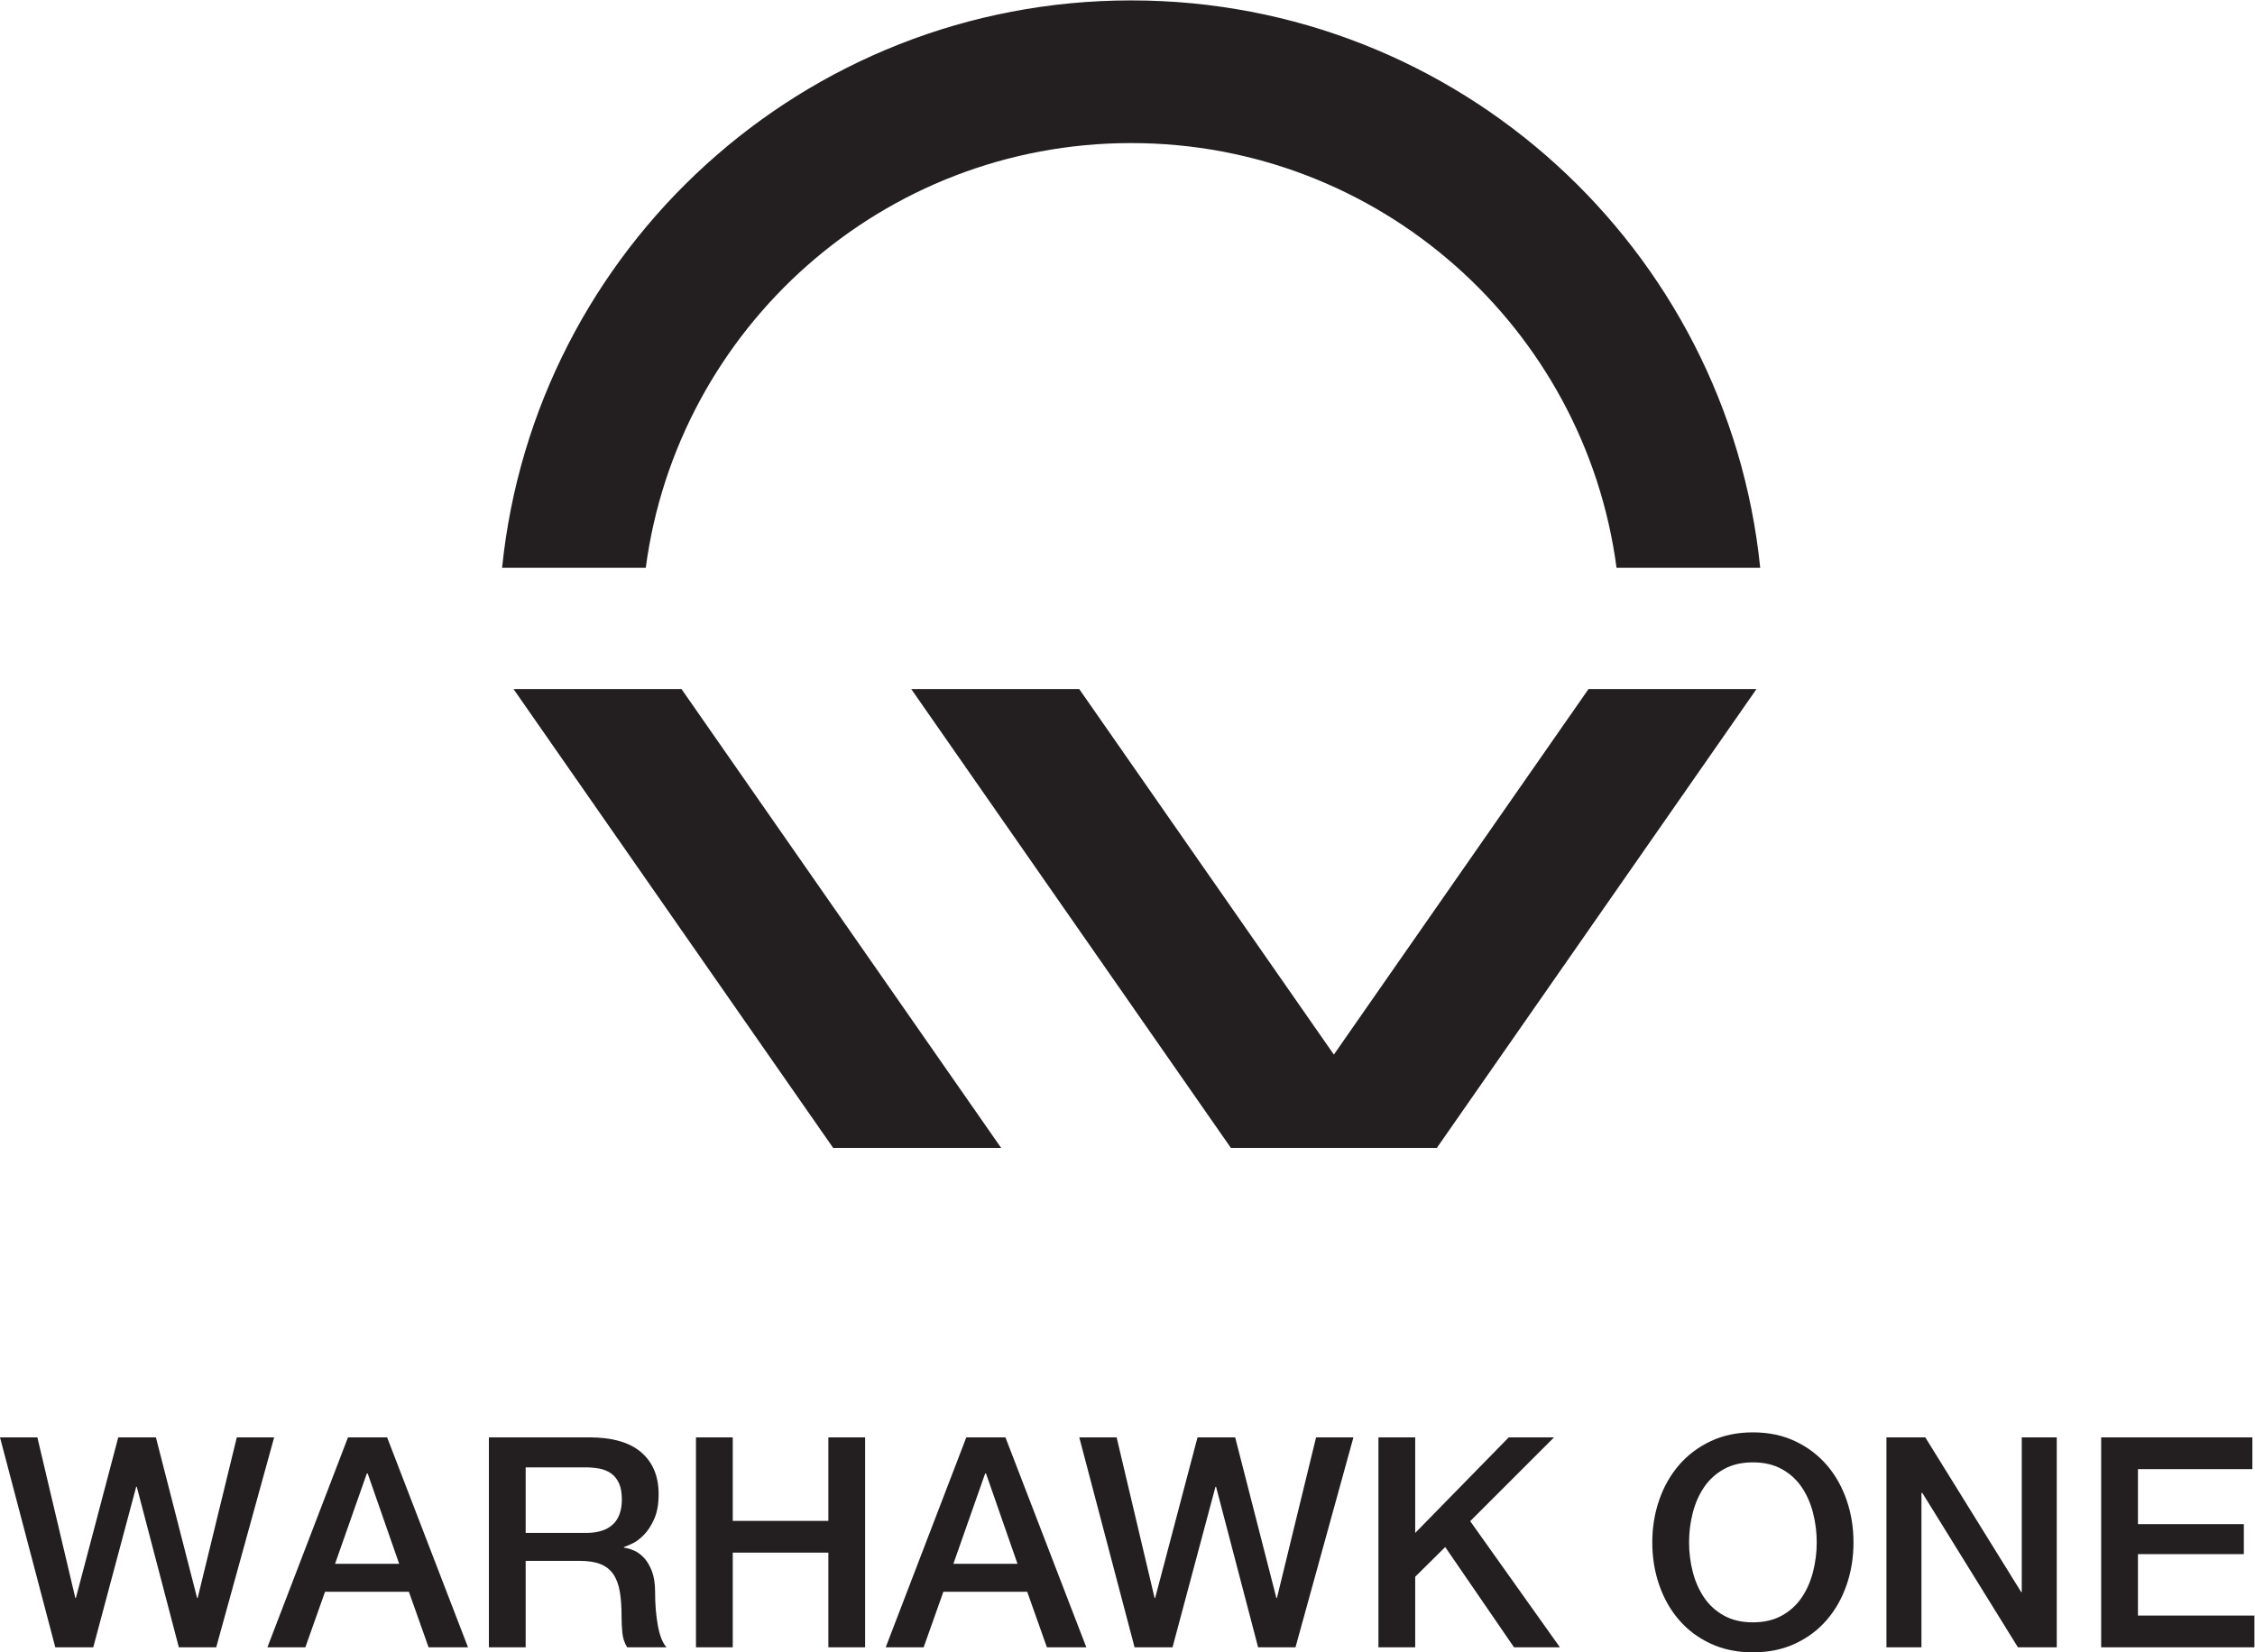
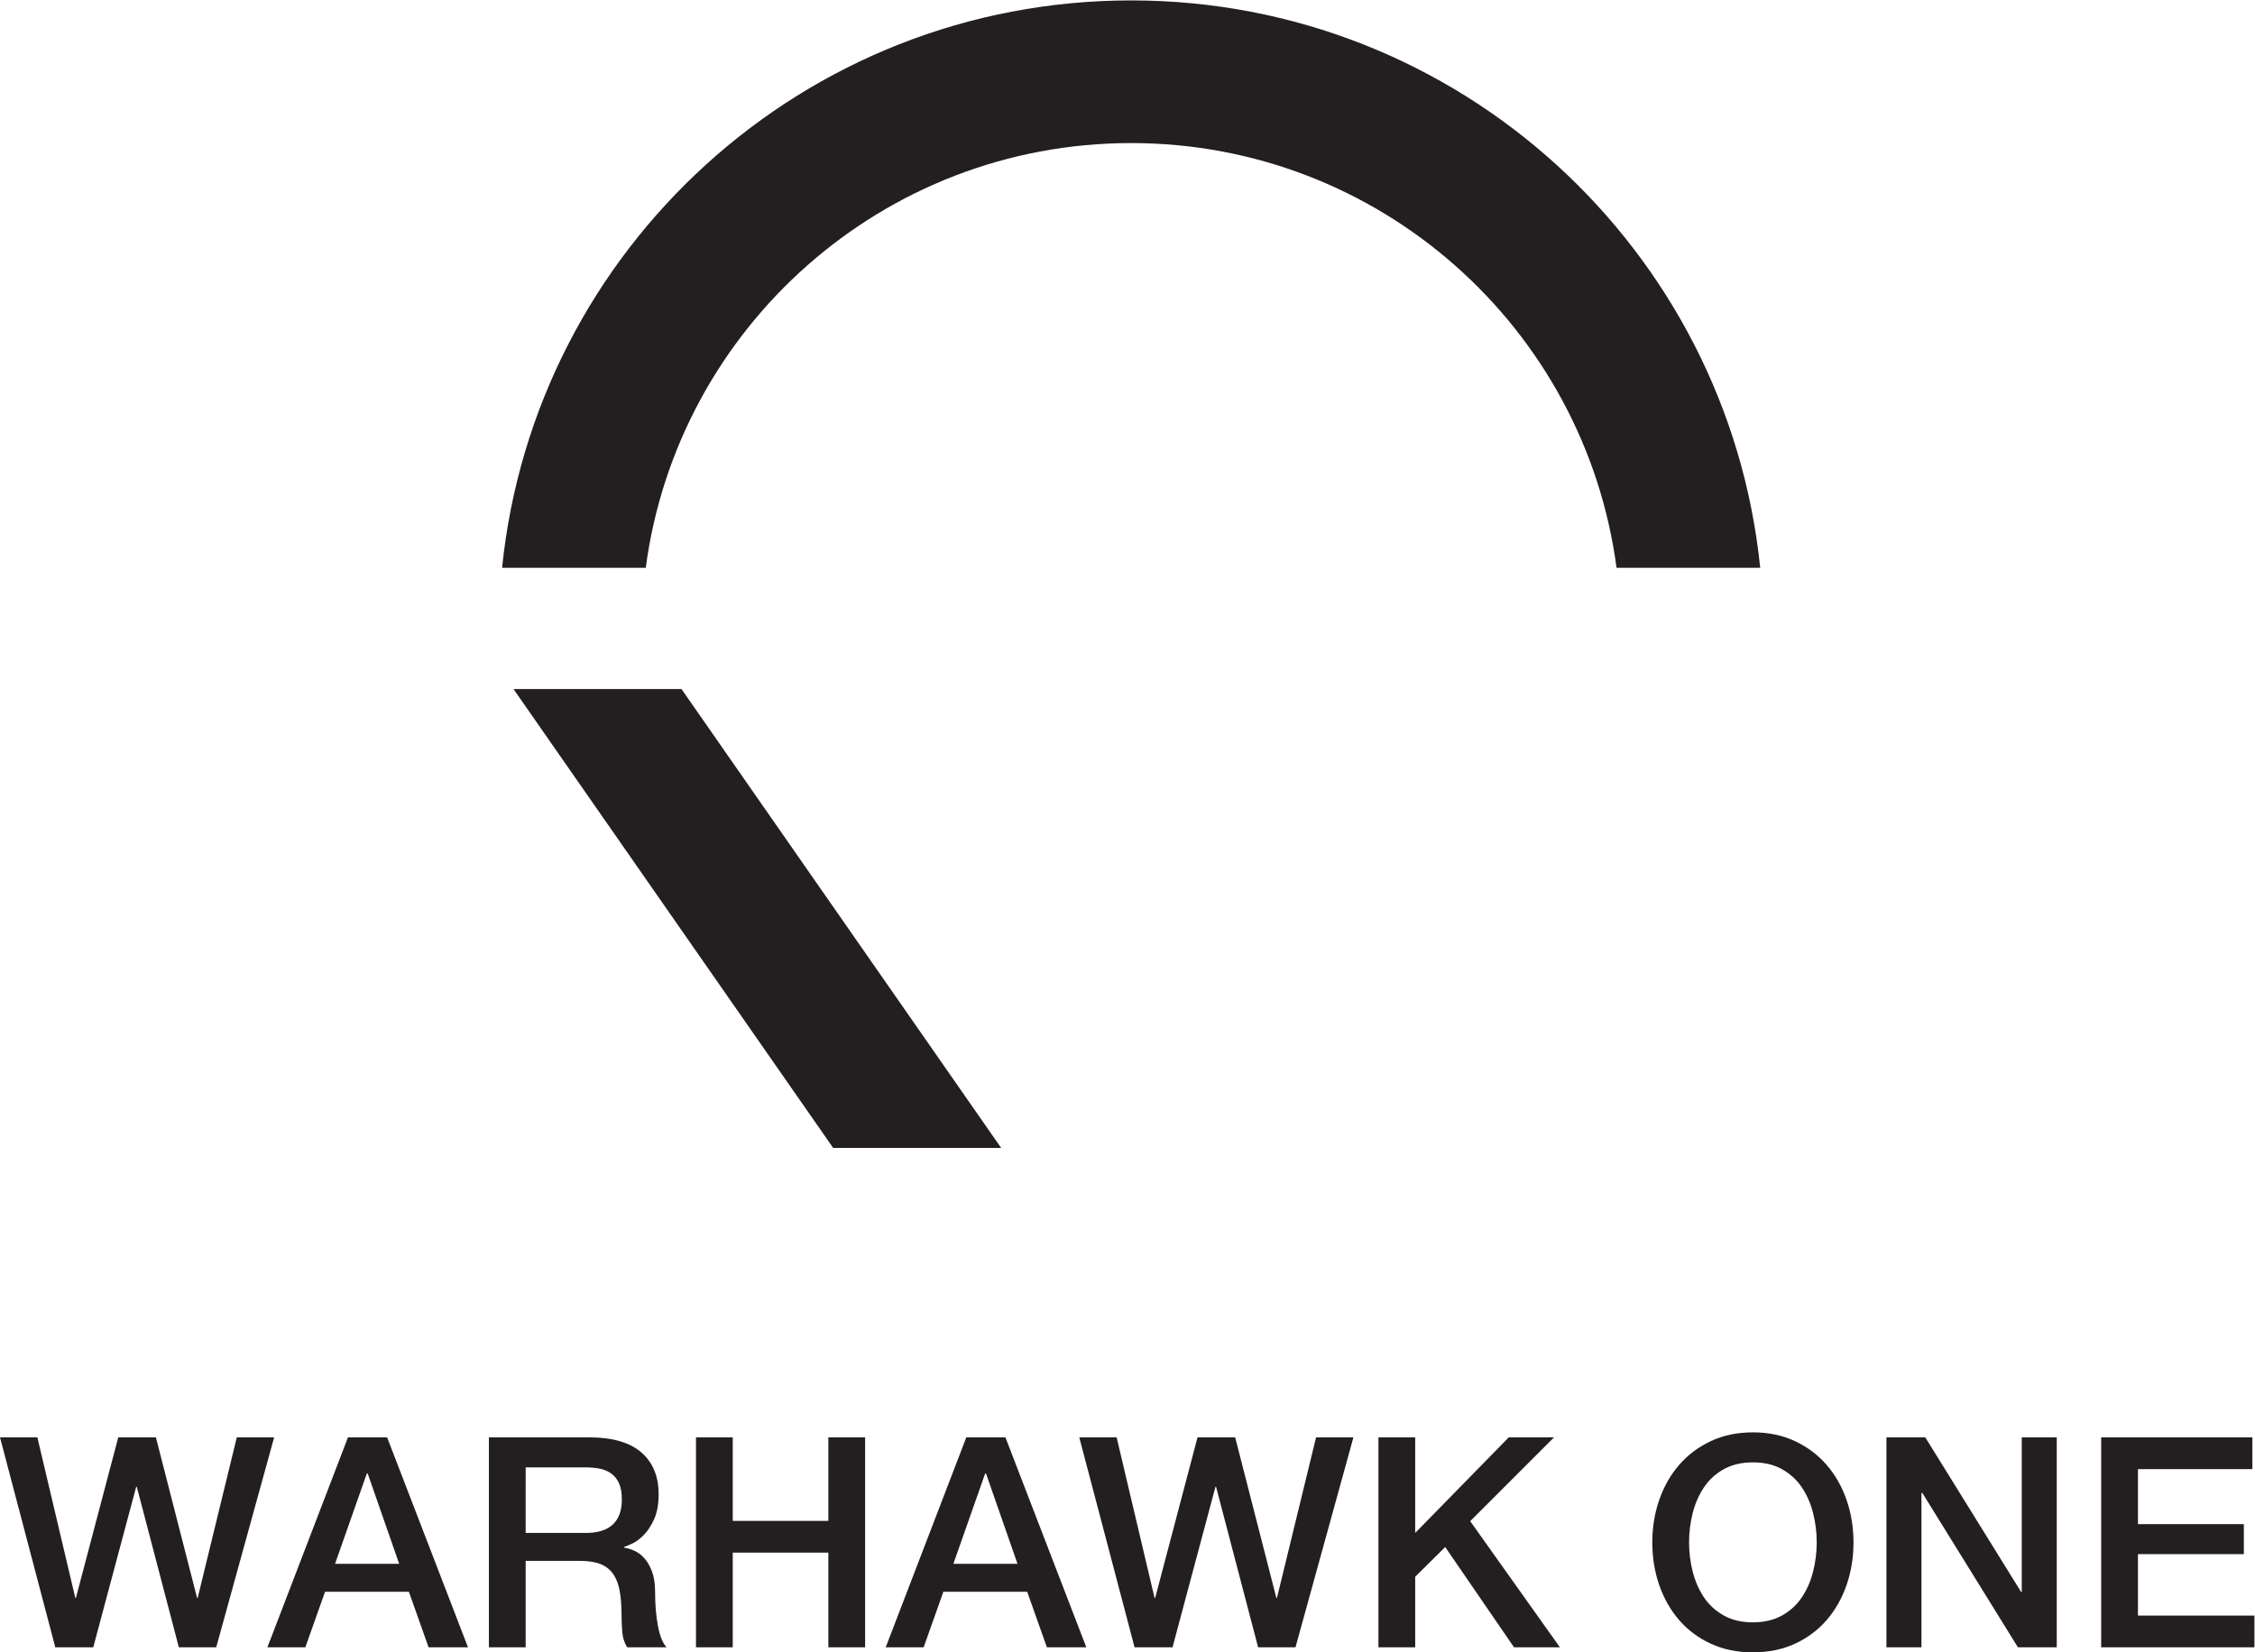
<svg xmlns="http://www.w3.org/2000/svg" viewBox="0 0 716.813 525.387" height="525.387" width="716.813" xml:space="preserve" id="svg2" version="1.1">
  <defs id="defs6" />
  <g transform="matrix(1.333,0,0,-1.333,0,525.387)" id="g10">
    <g transform="scale(0.1)" id="g12">
-       <path id="path14" style="fill:#231f20;fill-opacity:1;fill-rule:evenodd;stroke:none" d="m 3335.87,1203.22 h 90.52 l 762.24,1094.51 h -400.59 l -607.21,-871.89 v 0 l -607.21,871.89 h -400.6 l 762.25,-1094.51 h 90.52 310.08" />
      <path id="path16" style="fill:#231f20;fill-opacity:1;fill-rule:evenodd;stroke:none" d="m 2387.42,1203.22 -762.24,1094.51 h -400.6 l 762.25,-1094.51 h 400.59" />
      <path id="path18" style="fill:#231f20;fill-opacity:1;fill-rule:evenodd;stroke:none" d="m 1539.94,2587.04 c 75.62,571.82 565.02,1013.08 1157.49,1013.08 592.47,0 1081.88,-441.26 1157.49,-1013.08 h 342.62 c -77.4,760.2 -719.48,1353.38 -1500.11,1353.38 -780.62,0 -1422.71,-593.18 -1500.1,-1353.38 h 342.61" />
      <path id="path20" style="fill:#231f20;fill-opacity:1;fill-rule:nonzero;stroke:none" d="M 0,512.789 H 89.09 L 179.578,129.781 h 1.402 l 101.016,383.008 h 89.789 l 98.207,-383.008 h 1.403 l 93.296,383.008 h 89.09 L 515.59,11.93 H 426.5 L 326.188,394.941 h -1.403 L 222.371,11.93 H 131.879 L 0,512.789" />
      <path id="path22" style="fill:#231f20;fill-opacity:1;fill-rule:nonzero;stroke:none" d="M 798.98,211.148 H 951.902 L 876.844,426.5 h -2.106 z m 30.864,301.641 h 93.297 L 1116.05,11.93 h -94 L 975.055,144.512 H 775.133 L 728.129,11.93 H 637.641 L 829.844,512.789" />
      <path id="path24" style="fill:#231f20;fill-opacity:1;fill-rule:nonzero;stroke:none" d="m 1253.53,284.809 h 143.81 c 28.06,0 49.33,6.66 63.83,19.992 14.49,13.328 21.75,33.32 21.75,59.969 0,15.902 -2.35,28.878 -7.02,38.941 -4.68,10.051 -11.11,17.879 -19.29,23.5 -8.18,5.609 -17.53,9.348 -28.05,11.219 -10.53,1.871 -21.4,2.808 -32.62,2.808 h -142.41 z m -87.68,227.98 h 239.21 c 55.17,0 96.56,-11.93 124.16,-35.777 27.58,-23.852 41.39,-57.063 41.39,-99.614 0,-23.847 -3.51,-43.609 -10.53,-59.269 -7.01,-15.68 -15.2,-28.297 -24.55,-37.879 -9.36,-9.59 -18.59,-16.488 -27.71,-20.699 -9.12,-4.199 -15.78,-7.012 -19.99,-8.41 v -1.411 c 7.47,-0.941 15.54,-3.281 24.2,-7.011 8.65,-3.75 16.72,-9.707 24.2,-17.887 7.48,-8.191 13.68,-18.832 18.59,-31.922 4.91,-13.101 7.37,-29.461 7.37,-49.101 0,-29.457 2.21,-56.239 6.66,-80.321 4.44,-24.09 11.33,-41.277 20.7,-51.559 h -94 c -6.56,10.75 -10.42,22.68 -11.58,35.781 -1.17,13.078 -1.75,25.711 -1.75,37.879 0,22.898 -1.4,42.672 -4.21,59.269 -2.81,16.59 -7.96,30.403 -15.43,41.391 -7.49,10.98 -17.66,19.051 -30.52,24.199 -12.87,5.141 -29.35,7.723 -49.45,7.723 H 1253.53 V 11.93 h -87.68 V 512.789" />
      <path id="path26" style="fill:#231f20;fill-opacity:1;fill-rule:nonzero;stroke:none" d="m 1659.69,512.789 h 87.68 V 313.57 h 227.99 v 199.219 h 87.68 V 11.93 h -87.68 V 237.809 H 1747.37 V 11.93 h -87.68 V 512.789" />
      <path id="path28" style="fill:#231f20;fill-opacity:1;fill-rule:nonzero;stroke:none" d="M 2273.48,211.148 H 2426.4 L 2351.34,426.5 h -2.11 z m 30.86,301.641 h 93.3 l 192.9,-500.859 h -93.99 l -47,132.582 H 2249.63 L 2202.62,11.93 h -90.49 l 192.21,500.859" />
      <path id="path30" style="fill:#231f20;fill-opacity:1;fill-rule:nonzero;stroke:none" d="m 2573.71,512.789 h 89.09 l 90.49,-383.008 h 1.4 l 101.01,383.008 h 89.79 l 98.21,-383.008 h 1.4 l 93.3,383.008 h 89.09 L 3089.3,11.93 h -89.09 L 2899.9,394.941 h -1.41 L 2796.08,11.93 h -90.49 L 2573.71,512.789" />
      <path id="path32" style="fill:#231f20;fill-opacity:1;fill-rule:nonzero;stroke:none" d="m 3287.1,512.789 h 87.69 v -227.98 l 223.07,227.98 h 108.03 L 3505.96,312.871 3719.92,11.93 h -109.43 l -164.15,239.211 -71.55,-70.86 V 11.93 H 3287.1 V 512.789" />
      <path id="path34" style="fill:#231f20;fill-opacity:1;fill-rule:nonzero;stroke:none" d="m 4180.09,453.16 c -26.66,0 -49.7,-5.379 -69.1,-16.129 -19.41,-10.769 -35.19,-25.152 -47.35,-43.14 -12.16,-18.012 -21.16,-38.469 -27.01,-61.379 -5.85,-22.922 -8.76,-46.301 -8.76,-70.153 0,-23.847 2.91,-47.238 8.76,-70.148 5.85,-22.922 14.85,-43.379 27.01,-61.383 12.16,-18.008 27.94,-32.387 47.35,-43.137 19.4,-10.762 42.44,-16.133 69.1,-16.133 26.65,0 49.68,5.371 69.09,16.133 19.4,10.75 35.19,25.129 47.35,43.137 12.16,18.004 21.16,38.461 27.01,61.383 5.84,22.91 8.77,46.301 8.77,70.148 0,23.852 -2.93,47.231 -8.77,70.153 -5.85,22.91 -14.85,43.367 -27.01,61.379 -12.16,17.988 -27.95,32.371 -47.35,43.14 -19.41,10.75 -42.44,16.129 -69.09,16.129 z m 0,71.551 c 37.41,0 70.96,-7.012 100.66,-21.039 29.69,-14.031 54.83,-32.973 75.41,-56.82 20.57,-23.852 36.36,-51.68 47.35,-83.481 10.98,-31.812 16.48,-65.48 16.48,-101.012 0,-36.019 -5.5,-69.918 -16.48,-101.718 C 4392.52,128.84 4376.73,101.02 4356.16,77.172 4335.58,53.32 4310.44,34.488 4280.75,20.699 4251.05,6.91 4217.5,0 4180.09,0 c -37.42,0 -70.97,6.91 -100.67,20.699 -29.7,13.789 -54.83,32.621 -75.4,56.473 -20.59,23.848 -36.37,51.668 -47.36,83.469 -10.99,31.8 -16.48,65.699 -16.48,101.718 0,35.532 5.49,69.2 16.48,101.012 10.99,31.801 26.77,59.629 47.36,83.481 20.57,23.847 45.7,42.789 75.4,56.82 29.7,14.027 63.25,21.039 100.67,21.039" />
      <path id="path36" style="fill:#231f20;fill-opacity:1;fill-rule:nonzero;stroke:none" d="m 4498.55,512.789 h 92.6 l 228.68,-368.98 h 1.41 v 368.98 h 83.47 V 11.93 h -92.59 L 4584.14,380.211 h -2.11 V 11.93 h -83.48 V 512.789" />
      <path id="path38" style="fill:#231f20;fill-opacity:1;fill-rule:nonzero;stroke:none" d="m 5010.62,512.789 h 360.57 V 437.031 H 5098.31 V 305.852 h 252.53 V 234.301 H 5098.31 V 87.691 h 277.78 V 11.93 H 5010.62 V 512.789" />
    </g>
  </g>
</svg>